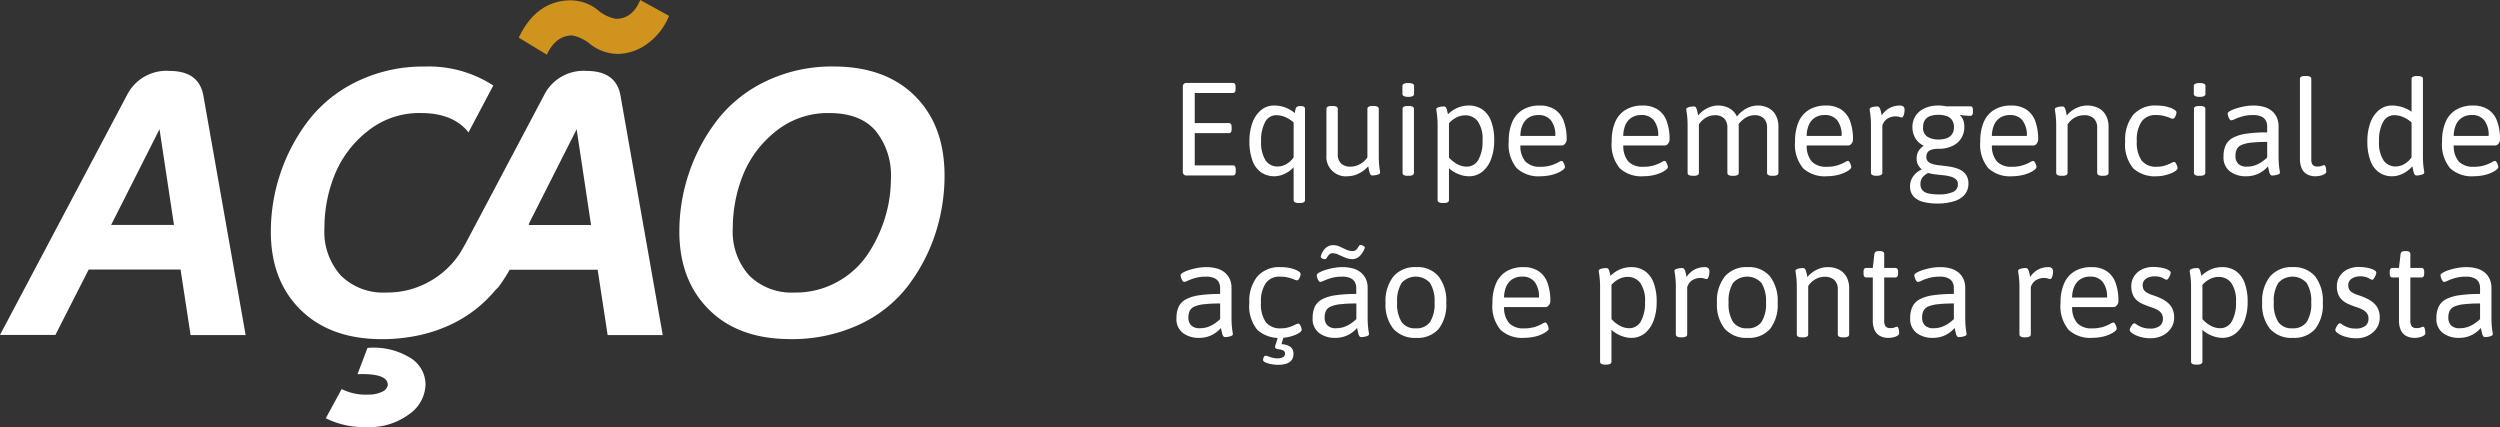
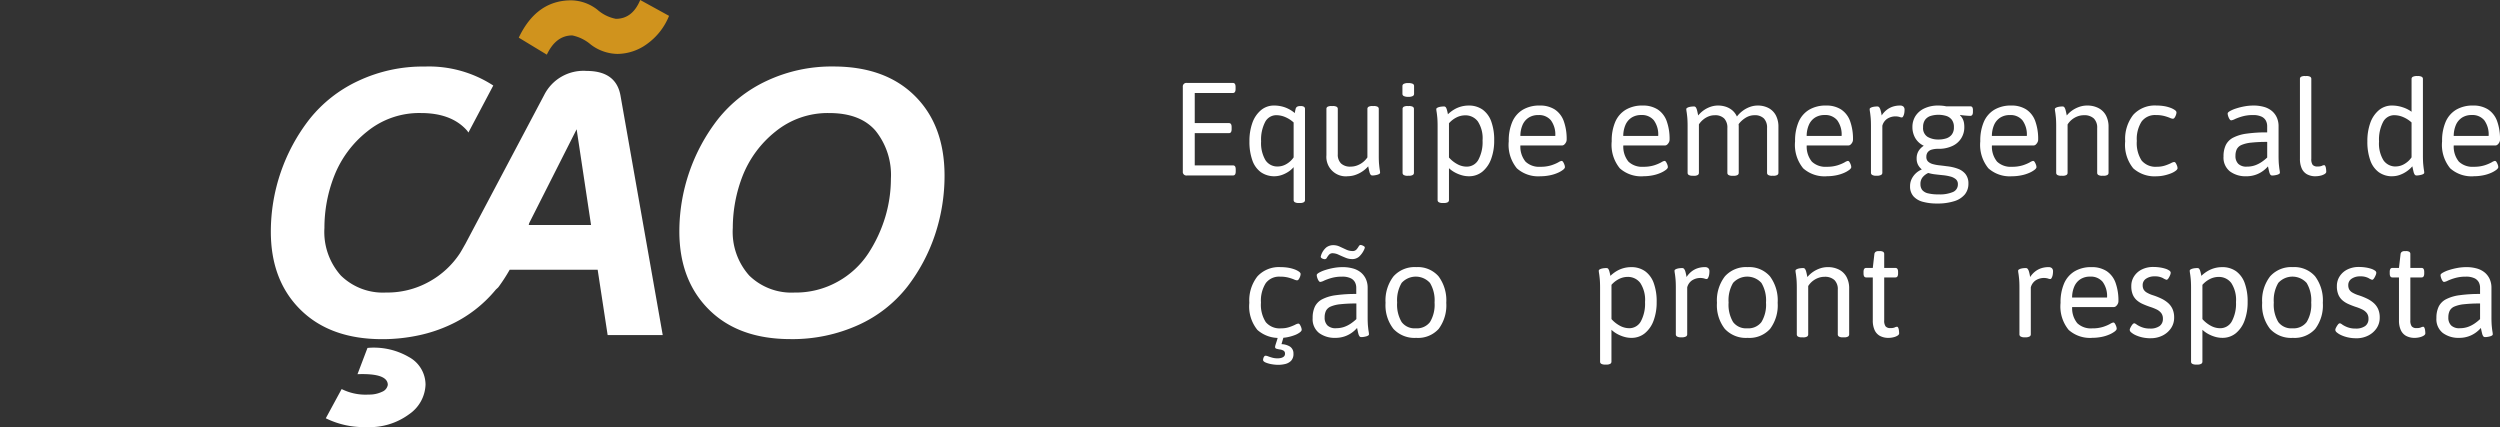
<svg xmlns="http://www.w3.org/2000/svg" width="340.375" height="58.159" viewBox="0 0 340.375 58.159">
  <rect x="0" y="0" width="340.375" height="58.159" fill="#333333" stroke="none" />
  <defs>
    <clipPath id="a">
      <rect width="340.375" height="58.159" transform="translate(0 0)" fill="none" />
    </clipPath>
  </defs>
  <g transform="translate(0 0)">
    <g clip-path="url(#a)">
      <path d="M161.6,23.892a.486.486,0,0,1-.559-.54V11.832a.486.486,0,0,1,.559-.54h6.264q.36,0,.36.54v.288q0,.54-.36.54h-5.2v4.1h4.662q.36,0,.36.54v.288q0,.54-.36.54h-4.662v4.392h5.219c.24,0,.361.18.361.54v.288c0,.36-.121.54-.361.54Z" fill="#fff" />
      <path d="M176.83,27.636a1,1,0,0,1-.55-.109.334.334,0,0,1-.152-.288V22.758a3.384,3.384,0,0,1-.766.657,4,4,0,0,1-.918.432,3.2,3.2,0,0,1-2.772-.4,3.349,3.349,0,0,1-1.161-1.61,7.478,7.478,0,0,1-.4-2.592,7.28,7.28,0,0,1,.4-2.52A3.993,3.993,0,0,1,171.681,15a2.723,2.723,0,0,1,1.8-.631,4.346,4.346,0,0,1,1.477.253,4.457,4.457,0,0,1,1.332.774c.011-.1.026-.192.045-.289s.039-.185.062-.269a.465.465,0,0,1,.234-.324.878.878,0,0,1,.361-.073h.09a.8.8,0,0,1,.459.1.343.343,0,0,1,.134.3v12.4a.332.332,0,0,1-.153.288.993.993,0,0,1-.549.109Zm-2.845-4.968a2.33,2.33,0,0,0,1.161-.333,2.977,2.977,0,0,0,.982-.909V16.674a4.013,4.013,0,0,0-1.153-.738,3.106,3.106,0,0,0-1.187-.252,1.706,1.706,0,0,0-1.539.926,5.211,5.211,0,0,0-.549,2.638,4.576,4.576,0,0,0,.585,2.547,1.917,1.917,0,0,0,1.7.873" fill="#fff" />
      <path d="M183.454,24a2.645,2.645,0,0,1-2.862-2.862v-6.3a.327.327,0,0,1,.153-.3,1.078,1.078,0,0,1,.549-.1h.143a1.078,1.078,0,0,1,.549.1.328.328,0,0,1,.154.3v6.155a1.683,1.683,0,0,0,.441,1.261,1.791,1.791,0,0,0,1.305.432,2.533,2.533,0,0,0,.873-.154,2.912,2.912,0,0,0,1.413-1.106V14.838a.329.329,0,0,1,.153-.3,1.078,1.078,0,0,1,.549-.1h.143a1.078,1.078,0,0,1,.549.1.328.328,0,0,1,.154.3v6.353c0,.493.014.9.045,1.206s.059.556.089.73a2.406,2.406,0,0,1,.045.387.2.2,0,0,1-.107.162.933.933,0,0,1-.271.117,2.809,2.809,0,0,1-.341.071,2.108,2.108,0,0,1-.325.028.3.3,0,0,1-.252-.118,1.174,1.174,0,0,1-.162-.4c-.048-.187-.1-.43-.162-.73a3.907,3.907,0,0,1-.827.72,4.031,4.031,0,0,1-.973.469,3.357,3.357,0,0,1-1.025.162" fill="#fff" />
      <path d="M191.733,13.182a1.255,1.255,0,0,1-.611-.108.327.327,0,0,1-.181-.289V11.706a.327.327,0,0,1,.181-.288,1.255,1.255,0,0,1,.611-.108,1.387,1.387,0,0,1,.613.1.321.321,0,0,1,.179.3v1.079a.325.325,0,0,1-.179.289,1.27,1.27,0,0,1-.613.108m-.072,10.746a1.008,1.008,0,0,1-.549-.108.337.337,0,0,1-.152-.288V14.838a.332.332,0,0,1,.152-.3,1.085,1.085,0,0,1,.549-.1h.145a1.078,1.078,0,0,1,.548.1.331.331,0,0,1,.154.3v8.694a.337.337,0,0,1-.154.288,1,1,0,0,1-.548.108Z" fill="#fff" />
      <path d="M196.432,27.636a1,1,0,0,1-.549-.108.332.332,0,0,1-.153-.288V17.178c0-.492-.015-.893-.045-1.206s-.061-.557-.09-.738a2.706,2.706,0,0,1-.045-.378.2.2,0,0,1,.107-.162.945.945,0,0,1,.271-.117,2.013,2.013,0,0,1,.342-.063c.12-.012.227-.018.324-.018a.3.3,0,0,1,.243.1,1.013,1.013,0,0,1,.152.333,5.67,5.67,0,0,1,.145.63,4.531,4.531,0,0,1,.891-.675,3.863,3.863,0,0,1,1.917-.513,3.216,3.216,0,0,1,1.908.549,3.39,3.39,0,0,1,1.178,1.6,7.264,7.264,0,0,1,.406,2.6,7.108,7.108,0,0,1-.414,2.519,3.985,3.985,0,0,1-1.188,1.728,2.846,2.846,0,0,1-1.854.63,3.489,3.489,0,0,1-.981-.144,4.565,4.565,0,0,1-.936-.387,3.827,3.827,0,0,1-.784-.567V27.24a.334.334,0,0,1-.152.288,1.008,1.008,0,0,1-.55.108Zm3.24-4.95a1.785,1.785,0,0,0,1.61-.936,5.086,5.086,0,0,0,.568-2.627,4.188,4.188,0,0,0-.649-2.6,2.09,2.09,0,0,0-1.727-.819,2.636,2.636,0,0,0-1.143.27,3.382,3.382,0,0,0-1.054.81v4.662a4.154,4.154,0,0,0,1.18.927,2.662,2.662,0,0,0,1.215.315" fill="#fff" />
      <path d="M209.7,24a4.366,4.366,0,0,1-3.177-1.08,5.035,5.035,0,0,1-1.106-3.69,6.434,6.434,0,0,1,.485-2.646,3.571,3.571,0,0,1,1.432-1.647,4.384,4.384,0,0,1,2.3-.568,3.687,3.687,0,0,1,2.043.532,3.181,3.181,0,0,1,1.224,1.575,7.113,7.113,0,0,1,.4,2.555.767.767,0,0,1-.09.343,1.021,1.021,0,0,1-.234.306.462.462,0,0,1-.306.126H207a3.222,3.222,0,0,0,.7,2.2,2.682,2.682,0,0,0,2.034.7,4.734,4.734,0,0,0,1.467-.2,5.431,5.431,0,0,0,.954-.4,1.439,1.439,0,0,1,.442-.2.275.275,0,0,1,.224.154,1.686,1.686,0,0,1,.171.351,1.027,1.027,0,0,1,.072.342c0,.107-.086.231-.26.369a3.469,3.469,0,0,1-.72.414,5.161,5.161,0,0,1-1.071.333A6.6,6.6,0,0,1,209.7,24M207,18.51h4.752a3.26,3.26,0,0,0-.6-2.133,2.079,2.079,0,0,0-1.691-.711,2.381,2.381,0,0,0-1.332.351A2.244,2.244,0,0,0,207.3,17,3.789,3.789,0,0,0,207,18.51" fill="#fff" />
      <path d="M223.718,24a4.366,4.366,0,0,1-3.177-1.08,5.035,5.035,0,0,1-1.106-3.69,6.434,6.434,0,0,1,.485-2.646,3.571,3.571,0,0,1,1.432-1.647,4.384,4.384,0,0,1,2.295-.568,3.687,3.687,0,0,1,2.043.532,3.181,3.181,0,0,1,1.224,1.575,7.113,7.113,0,0,1,.4,2.555.767.767,0,0,1-.09.343,1.021,1.021,0,0,1-.234.306.462.462,0,0,1-.306.126h-5.67a3.222,3.222,0,0,0,.7,2.2,2.682,2.682,0,0,0,2.034.7,4.734,4.734,0,0,0,1.467-.2,5.431,5.431,0,0,0,.954-.4,1.438,1.438,0,0,1,.442-.2.274.274,0,0,1,.224.154,1.684,1.684,0,0,1,.171.351,1.027,1.027,0,0,1,.072.342c0,.107-.086.231-.26.369a3.47,3.47,0,0,1-.72.414,5.161,5.161,0,0,1-1.071.333,6.6,6.6,0,0,1-1.315.126m-2.7-5.49h4.752a3.26,3.26,0,0,0-.6-2.133,2.079,2.079,0,0,0-1.691-.711,2.381,2.381,0,0,0-1.332.351,2.245,2.245,0,0,0-.828.981,3.79,3.79,0,0,0-.306,1.512" fill="#fff" />
      <path d="M230.469,23.928a1.006,1.006,0,0,1-.549-.108.336.336,0,0,1-.153-.288V17.178q0-.738-.045-1.206c-.03-.312-.061-.558-.09-.738a2.706,2.706,0,0,1-.045-.378.2.2,0,0,1,.108-.162.966.966,0,0,1,.27-.118,2.137,2.137,0,0,1,.342-.062c.12-.012.227-.019.324-.019a.3.3,0,0,1,.252.118,1.14,1.14,0,0,1,.162.377c.048.175.1.417.162.73a3.965,3.965,0,0,1,.792-.73,3.684,3.684,0,0,1,.918-.458,3.059,3.059,0,0,1,.972-.163,3.375,3.375,0,0,1,1.107.172,2.707,2.707,0,0,1,.873.494,2.432,2.432,0,0,1,.612.829,3.979,3.979,0,0,1,.819-.8,3.782,3.782,0,0,1,.972-.513,3.054,3.054,0,0,1,1.017-.181,3.114,3.114,0,0,1,1.521.352,2.386,2.386,0,0,1,.981,1,3.316,3.316,0,0,1,.342,1.565v6.247a.338.338,0,0,1-.153.288,1.006,1.006,0,0,1-.549.108h-.144a1.006,1.006,0,0,1-.549-.108.336.336,0,0,1-.153-.288v-6.1a1.793,1.793,0,0,0-.432-1.305,1.738,1.738,0,0,0-1.3-.441,2.154,2.154,0,0,0-.612.09,2.392,2.392,0,0,0-.594.27,3.671,3.671,0,0,0-.558.432,2.992,2.992,0,0,0-.486.594l-.018-.612a1.053,1.053,0,0,1,.126.414c.012.144.018.282.018.413v6.247a.336.336,0,0,1-.153.288,1.006,1.006,0,0,1-.549.108h-.144a1.006,1.006,0,0,1-.549-.108.336.336,0,0,1-.153-.288v-6.1a1.793,1.793,0,0,0-.432-1.305,1.738,1.738,0,0,0-1.3-.441,2.226,2.226,0,0,0-.81.153,2.7,2.7,0,0,0-.738.432,2.962,2.962,0,0,0-.594.657v6.606a.336.336,0,0,1-.153.288,1.006,1.006,0,0,1-.549.108Z" fill="#fff" />
      <path d="M248.684,24a4.366,4.366,0,0,1-3.177-1.08,5.035,5.035,0,0,1-1.106-3.69,6.434,6.434,0,0,1,.485-2.646,3.571,3.571,0,0,1,1.432-1.647,4.384,4.384,0,0,1,2.3-.568,3.687,3.687,0,0,1,2.043.532,3.181,3.181,0,0,1,1.224,1.575,7.113,7.113,0,0,1,.4,2.555.767.767,0,0,1-.09.343,1.021,1.021,0,0,1-.234.306.462.462,0,0,1-.306.126h-5.67a3.222,3.222,0,0,0,.7,2.2,2.682,2.682,0,0,0,2.034.7,4.734,4.734,0,0,0,1.467-.2,5.431,5.431,0,0,0,.954-.4,1.439,1.439,0,0,1,.442-.2.274.274,0,0,1,.224.154,1.686,1.686,0,0,1,.171.351,1.027,1.027,0,0,1,.072.342c0,.107-.086.231-.26.369a3.47,3.47,0,0,1-.72.414,5.161,5.161,0,0,1-1.071.333,6.6,6.6,0,0,1-1.315.126m-2.7-5.49h4.752a3.26,3.26,0,0,0-.6-2.133,2.079,2.079,0,0,0-1.691-.711,2.381,2.381,0,0,0-1.332.351,2.244,2.244,0,0,0-.828.981,3.789,3.789,0,0,0-.306,1.512" fill="#fff" />
      <path d="M255.452,23.928a1.063,1.063,0,0,1-.549-.108.328.328,0,0,1-.171-.288V17.178c0-.492-.014-.894-.045-1.206s-.06-.558-.089-.738a2.557,2.557,0,0,1-.045-.378.2.2,0,0,1,.107-.162.96.96,0,0,1,.271-.118,2.1,2.1,0,0,1,.341-.062c.12-.012.228-.019.325-.019a.325.325,0,0,1,.26.118,1.093,1.093,0,0,1,.18.387,5.6,5.6,0,0,1,.153.72,3.032,3.032,0,0,1,.694-.765,2.725,2.725,0,0,1,.837-.441,3.166,3.166,0,0,1,.971-.145.646.646,0,0,1,.459.145.566.566,0,0,1,.154.432,2.6,2.6,0,0,1-.028.387,1.534,1.534,0,0,1-.081.333,1.06,1.06,0,0,1-.117.234.183.183,0,0,1-.152.09.928.928,0,0,1-.316-.072,2.084,2.084,0,0,0-1.691.27,1.648,1.648,0,0,0-.64.936v6.408a.324.324,0,0,1-.18.288,1.164,1.164,0,0,1-.576.108Z" fill="#fff" />
      <path d="M263.715,27.708a7.183,7.183,0,0,1-1.891-.226,2.6,2.6,0,0,1-1.3-.747,2,2,0,0,1-.468-1.386,2.233,2.233,0,0,1,.207-.962,2.655,2.655,0,0,1,1.359-1.3l.018-.036a1.962,1.962,0,0,1-.5-.613,1.837,1.837,0,0,1-.189-.864,1.916,1.916,0,0,1,.252-1,2.253,2.253,0,0,1,.721-.728,2.62,2.62,0,0,1-1.162-1.053,2.942,2.942,0,0,1-.386-1.485,2.778,2.778,0,0,1,.4-1.486,2.865,2.865,0,0,1,1.2-1.052,4.321,4.321,0,0,1,1.945-.4c.191,0,.377.01.557.027a4.218,4.218,0,0,1,.5.081h3.276a.309.309,0,0,1,.28.126.81.81,0,0,1,.08.414v.216c0,.361-.119.54-.36.54-.1,0-.228-.006-.4-.017s-.342-.028-.522-.045-.335-.039-.467-.064l-.019.036a1.91,1.91,0,0,1,.378.513,1.951,1.951,0,0,1,.171.523,3.452,3.452,0,0,1,.045.585,2.755,2.755,0,0,1-1.593,2.555,4.288,4.288,0,0,1-1.953.4,3.167,3.167,0,0,0-.873.107,1.058,1.058,0,0,0-.558.352,1.011,1.011,0,0,0-.189.638.842.842,0,0,0,.234.639,1.515,1.515,0,0,0,.639.343,5.331,5.331,0,0,0,.909.171q.5.054,1.026.126a6.134,6.134,0,0,1,1.467.333,2.371,2.371,0,0,1,1.044.719A2.014,2.014,0,0,1,268,24.989a2.294,2.294,0,0,1-.477,1.468,3,3,0,0,1-1.43.927,7.511,7.511,0,0,1-2.376.324m.2-1.242a4.58,4.58,0,0,0,2-.333,1.108,1.108,0,0,0,.648-1.053.85.85,0,0,0-.279-.676,1.847,1.847,0,0,0-.738-.369,6.049,6.049,0,0,0-1-.18c-.359-.036-.717-.074-1.07-.117a5.494,5.494,0,0,1-.946-.188,2.211,2.211,0,0,0-.747.557,1.4,1.4,0,0,0-.314.954,1.27,1.27,0,0,0,.242.811,1.446,1.446,0,0,0,.783.449,5.642,5.642,0,0,0,1.422.145m0-7.471a3.477,3.477,0,0,0,1.054-.152,1.544,1.544,0,0,0,.764-.523,1.578,1.578,0,0,0,.288-1,1.613,1.613,0,0,0-.288-1.016,1.544,1.544,0,0,0-.764-.523,3.727,3.727,0,0,0-2.107,0,1.491,1.491,0,0,0-.756.523,1.65,1.65,0,0,0-.279,1.016,1.4,1.4,0,0,0,.612,1.315,2.862,2.862,0,0,0,1.476.359" fill="#fff" />
      <path d="M273.9,24a4.366,4.366,0,0,1-3.177-1.08,5.035,5.035,0,0,1-1.106-3.69,6.434,6.434,0,0,1,.485-2.646,3.571,3.571,0,0,1,1.432-1.647,4.384,4.384,0,0,1,2.295-.568,3.687,3.687,0,0,1,2.043.532,3.18,3.18,0,0,1,1.224,1.575,7.113,7.113,0,0,1,.4,2.555.767.767,0,0,1-.09.343,1.021,1.021,0,0,1-.234.306.462.462,0,0,1-.306.126H271.2a3.222,3.222,0,0,0,.7,2.2,2.682,2.682,0,0,0,2.034.7,4.734,4.734,0,0,0,1.467-.2,5.431,5.431,0,0,0,.954-.4,1.438,1.438,0,0,1,.442-.2.274.274,0,0,1,.224.154,1.684,1.684,0,0,1,.171.351,1.028,1.028,0,0,1,.072.342c0,.107-.086.231-.26.369a3.469,3.469,0,0,1-.72.414,5.161,5.161,0,0,1-1.071.333A6.6,6.6,0,0,1,273.9,24m-2.7-5.49h4.752a3.26,3.26,0,0,0-.6-2.133,2.079,2.079,0,0,0-1.691-.711,2.381,2.381,0,0,0-1.332.351,2.245,2.245,0,0,0-.828.981,3.789,3.789,0,0,0-.306,1.512" fill="#fff" />
      <path d="M280.652,23.928a1.006,1.006,0,0,1-.549-.108.336.336,0,0,1-.153-.288V17.178q0-.738-.045-1.206c-.03-.312-.061-.558-.09-.738a2.707,2.707,0,0,1-.045-.378.2.2,0,0,1,.108-.162.967.967,0,0,1,.27-.118,2.137,2.137,0,0,1,.342-.062c.12-.012.227-.019.324-.019a.3.3,0,0,1,.252.118,1.14,1.14,0,0,1,.162.377c.048.175.1.417.162.73a3.748,3.748,0,0,1,.81-.73,3.962,3.962,0,0,1,.945-.458,3.2,3.2,0,0,1,1-.163,3.3,3.3,0,0,1,1.575.352,2.415,2.415,0,0,1,1.008,1,3.245,3.245,0,0,1,.351,1.565v6.247a.336.336,0,0,1-.153.288,1.008,1.008,0,0,1-.549.108h-.144a1,1,0,0,1-.549-.108.336.336,0,0,1-.153-.288v-6.1a1.728,1.728,0,0,0-.459-1.305,1.89,1.89,0,0,0-1.359-.441,2.423,2.423,0,0,0-.846.153,2.746,2.746,0,0,0-.765.432,2.717,2.717,0,0,0-.6.675v6.588a.336.336,0,0,1-.153.288,1.006,1.006,0,0,1-.549.108Z" fill="#fff" />
      <path d="M293.63,24a4.358,4.358,0,0,1-3.186-1.08,5.063,5.063,0,0,1-1.1-3.691,5.314,5.314,0,0,1,1.1-3.6,3.978,3.978,0,0,1,3.168-1.261,6.242,6.242,0,0,1,1.027.081,4.6,4.6,0,0,1,.863.226,2.7,2.7,0,0,1,.6.305c.149.109.224.216.224.325a1.1,1.1,0,0,1-.072.35,1.4,1.4,0,0,1-.18.361.3.3,0,0,1-.234.153,1.3,1.3,0,0,1-.423-.126,5.955,5.955,0,0,0-.765-.252,4.413,4.413,0,0,0-1.133-.126,2.263,2.263,0,0,0-1.936.882,4.416,4.416,0,0,0-.656,2.645,4.351,4.351,0,0,0,.656,2.664,2.467,2.467,0,0,0,2.079.846,3.5,3.5,0,0,0,1.1-.161,6.413,6.413,0,0,0,.809-.324,1.287,1.287,0,0,1,.432-.162.276.276,0,0,1,.226.153,1.735,1.735,0,0,1,.17.351,1.027,1.027,0,0,1,.073.341c0,.109-.088.229-.262.361a2.8,2.8,0,0,1-.675.36,6.16,6.16,0,0,1-.918.27,4.716,4.716,0,0,1-.99.108" fill="#fff" />
-       <path d="M299.479,13.182a1.255,1.255,0,0,1-.611-.108.327.327,0,0,1-.181-.289V11.706a.326.326,0,0,1,.181-.288,1.255,1.255,0,0,1,.611-.108,1.387,1.387,0,0,1,.613.1.321.321,0,0,1,.179.3v1.079a.325.325,0,0,1-.179.289,1.27,1.27,0,0,1-.613.108m-.072,10.746a1.008,1.008,0,0,1-.549-.108.337.337,0,0,1-.152-.288V14.838a.332.332,0,0,1,.152-.3,1.085,1.085,0,0,1,.549-.1h.145a1.078,1.078,0,0,1,.548.1.331.331,0,0,1,.154.3v8.694a.337.337,0,0,1-.154.288,1,1,0,0,1-.548.108Z" fill="#fff" />
      <path d="M305.816,24a3.567,3.567,0,0,1-2.2-.657,2.381,2.381,0,0,1-.882-2.043,3.524,3.524,0,0,1,.306-1.548,2.281,2.281,0,0,1,1-1.008,5.6,5.6,0,0,1,1.836-.549,19.482,19.482,0,0,1,2.8-.171v-.846a1.61,1.61,0,0,0-.18-.756,1.285,1.285,0,0,0-.6-.548,2.665,2.665,0,0,0-1.161-.208,5.153,5.153,0,0,0-1.431.18,7.072,7.072,0,0,0-1.008.361,1.639,1.639,0,0,1-.513.179.232.232,0,0,1-.171-.09,1,1,0,0,1-.153-.243,1.779,1.779,0,0,1-.117-.315,1.085,1.085,0,0,1-.045-.288c0-.1.1-.2.306-.324a4.384,4.384,0,0,1,.819-.351,8.832,8.832,0,0,1,1.134-.288,6.829,6.829,0,0,1,1.251-.117,5.109,5.109,0,0,1,1.449.189,2.9,2.9,0,0,1,1.071.558,2.513,2.513,0,0,1,.666.891,2.875,2.875,0,0,1,.234,1.188v4q0,.738.045,1.206c.03.312.06.556.09.729a2.529,2.529,0,0,1,.045.387.2.2,0,0,1-.108.162.938.938,0,0,1-.27.117,2.866,2.866,0,0,1-.342.072,2.205,2.205,0,0,1-.324.027.3.3,0,0,1-.252-.117,1.131,1.131,0,0,1-.162-.4q-.072-.279-.162-.729a4.014,4.014,0,0,1-.765.684,3.741,3.741,0,0,1-.99.486,3.888,3.888,0,0,1-1.215.18m.072-1.314a3.34,3.34,0,0,0,1.143-.18,3.969,3.969,0,0,0,.9-.459,6.188,6.188,0,0,0,.747-.6V19.32a19.412,19.412,0,0,0-2.178.1,4.476,4.476,0,0,0-1.314.315,1.277,1.277,0,0,0-.648.585,2.017,2.017,0,0,0-.18.891,1.467,1.467,0,0,0,.387,1.1,1.573,1.573,0,0,0,1.143.378" fill="#fff" />
      <path d="M315.3,24a2.4,2.4,0,0,1-1.2-.271,1.7,1.7,0,0,1-.72-.8,3.128,3.128,0,0,1-.243-1.305V10.752a.33.33,0,0,1,.153-.3,1.08,1.08,0,0,1,.549-.1h.144a1.08,1.08,0,0,1,.549.1.33.33,0,0,1,.153.3V21.624a1.3,1.3,0,0,0,.189.827.836.836,0,0,0,.657.217,1.4,1.4,0,0,0,.594-.091.728.728,0,0,1,.306-.09q.09,0,.153.117a.9.9,0,0,1,.09.28,2.983,2.983,0,0,1,.036.3c.006.1.009.163.009.2,0,.12-.081.227-.243.324a1.919,1.919,0,0,1-.576.216,2.878,2.878,0,0,1-.6.072" fill="#fff" />
      <path d="M325.723,24a3.083,3.083,0,0,1-1.845-.55,3.349,3.349,0,0,1-1.161-1.61,7.478,7.478,0,0,1-.4-2.592,7.28,7.28,0,0,1,.4-2.52A3.993,3.993,0,0,1,323.887,15a2.723,2.723,0,0,1,1.8-.631,4.56,4.56,0,0,1,1.432.235,4.206,4.206,0,0,1,1.215.612V10.752a.319.319,0,0,1,.179-.3,1.256,1.256,0,0,1,.576-.1h.073a1.146,1.146,0,0,1,.549.1.323.323,0,0,1,.17.3V21.191q0,.74.045,1.206c.031.313.06.556.09.73a2.529,2.529,0,0,1,.045.387.2.2,0,0,1-.107.162.945.945,0,0,1-.271.117,2.788,2.788,0,0,1-.342.071,2.087,2.087,0,0,1-.324.028.3.3,0,0,1-.252-.118,1.173,1.173,0,0,1-.162-.4c-.048-.187-.1-.43-.162-.73a4.037,4.037,0,0,1-.818.72,3.932,3.932,0,0,1-.946.469,3.029,3.029,0,0,1-.954.162m.468-1.332a2.33,2.33,0,0,0,1.161-.333,2.977,2.977,0,0,0,.982-.909V16.674a4.013,4.013,0,0,0-1.153-.738,3.106,3.106,0,0,0-1.187-.252,1.706,1.706,0,0,0-1.539.926,5.211,5.211,0,0,0-.549,2.638,4.334,4.334,0,0,0,.62,2.6,1.984,1.984,0,0,0,1.665.819" fill="#fff" />
      <path d="M336.775,24a4.364,4.364,0,0,1-3.177-1.08,5.035,5.035,0,0,1-1.107-3.69,6.434,6.434,0,0,1,.486-2.646,3.569,3.569,0,0,1,1.431-1.647,4.384,4.384,0,0,1,2.3-.568,3.682,3.682,0,0,1,2.043.532,3.188,3.188,0,0,1,1.225,1.575,7.115,7.115,0,0,1,.4,2.555.767.767,0,0,1-.09.343,1,1,0,0,1-.234.306.458.458,0,0,1-.306.126h-5.67a3.222,3.222,0,0,0,.7,2.2,2.68,2.68,0,0,0,2.034.7,4.738,4.738,0,0,0,1.467-.2,5.5,5.5,0,0,0,.954-.4,1.438,1.438,0,0,1,.441-.2.277.277,0,0,1,.225.154,1.738,1.738,0,0,1,.171.351,1.027,1.027,0,0,1,.072.342c0,.107-.087.231-.261.369a3.47,3.47,0,0,1-.72.414,5.123,5.123,0,0,1-1.071.333,6.592,6.592,0,0,1-1.314.126m-2.7-5.49h4.752a3.266,3.266,0,0,0-.594-2.133,2.081,2.081,0,0,0-1.692-.711,2.383,2.383,0,0,0-1.332.351,2.257,2.257,0,0,0-.828.981,3.806,3.806,0,0,0-.306,1.512" fill="#fff" />
-       <path d="M163.258,46a3.567,3.567,0,0,1-2.2-.657,2.381,2.381,0,0,1-.882-2.043,3.524,3.524,0,0,1,.306-1.548,2.281,2.281,0,0,1,1-1.008,5.6,5.6,0,0,1,1.836-.549,19.482,19.482,0,0,1,2.8-.171v-.846a1.61,1.61,0,0,0-.18-.756,1.285,1.285,0,0,0-.6-.548,2.665,2.665,0,0,0-1.161-.208,5.153,5.153,0,0,0-1.431.18,7.072,7.072,0,0,0-1.008.361,1.639,1.639,0,0,1-.513.179.232.232,0,0,1-.171-.09,1,1,0,0,1-.153-.243,1.78,1.78,0,0,1-.117-.315,1.085,1.085,0,0,1-.045-.288c0-.1.1-.2.306-.324a4.383,4.383,0,0,1,.819-.351A8.83,8.83,0,0,1,163,36.487a6.829,6.829,0,0,1,1.251-.117,5.109,5.109,0,0,1,1.449.189,2.9,2.9,0,0,1,1.071.558,2.513,2.513,0,0,1,.666.891,2.876,2.876,0,0,1,.234,1.188v4q0,.738.045,1.206c.03.312.06.556.09.729a2.529,2.529,0,0,1,.045.387.2.2,0,0,1-.108.162.938.938,0,0,1-.27.117,2.866,2.866,0,0,1-.342.072,2.206,2.206,0,0,1-.324.027.3.3,0,0,1-.252-.117,1.131,1.131,0,0,1-.162-.4q-.072-.279-.162-.729a4.014,4.014,0,0,1-.765.684,3.741,3.741,0,0,1-.99.486,3.888,3.888,0,0,1-1.215.18m.072-1.314a3.34,3.34,0,0,0,1.143-.18,3.969,3.969,0,0,0,.9-.459,6.186,6.186,0,0,0,.747-.6V41.32a19.412,19.412,0,0,0-2.178.1,4.476,4.476,0,0,0-1.314.315,1.277,1.277,0,0,0-.648.585,2.017,2.017,0,0,0-.18.891,1.467,1.467,0,0,0,.387,1.1,1.573,1.573,0,0,0,1.143.378" fill="#fff" />
      <path d="M174.382,46a4.358,4.358,0,0,1-3.186-1.08,5.062,5.062,0,0,1-1.1-3.69,5.315,5.315,0,0,1,1.1-3.6,3.976,3.976,0,0,1,3.168-1.261,6.362,6.362,0,0,1,1.027.081,4.6,4.6,0,0,1,.863.226,2.667,2.667,0,0,1,.6.306c.15.108.225.215.225.324a1.1,1.1,0,0,1-.072.35,1.432,1.432,0,0,1-.18.361.3.3,0,0,1-.234.153,1.294,1.294,0,0,1-.423-.126,5.955,5.955,0,0,0-.765-.252,4.415,4.415,0,0,0-1.134-.126,2.261,2.261,0,0,0-1.935.882,4.409,4.409,0,0,0-.656,2.645,4.35,4.35,0,0,0,.656,2.665,2.468,2.468,0,0,0,2.079.845,3.474,3.474,0,0,0,1.1-.161,6.475,6.475,0,0,0,.809-.324,1.3,1.3,0,0,1,.432-.162.276.276,0,0,1,.225.153,1.737,1.737,0,0,1,.171.351,1.032,1.032,0,0,1,.073.341c0,.109-.088.229-.262.361a2.816,2.816,0,0,1-.675.36,6.043,6.043,0,0,1-.918.27,4.716,4.716,0,0,1-.99.108m-.342,3.672a5.408,5.408,0,0,1-.882-.081,3.671,3.671,0,0,1-.837-.234q-.351-.153-.351-.351a.905.905,0,0,1,.036-.226.706.706,0,0,1,.117-.242.222.222,0,0,1,.171-.108,1.1,1.1,0,0,1,.378.09c.156.059.342.12.558.179a2.8,2.8,0,0,0,.756.091,1.95,1.95,0,0,0,.387-.046.988.988,0,0,0,.4-.179.475.475,0,0,0,.18-.406.444.444,0,0,0-.207-.423,1.3,1.3,0,0,0-.468-.152,3.035,3.035,0,0,1-.468-.1.246.246,0,0,1-.207-.243.99.99,0,0,1,.045-.233q.045-.162.144-.459t.225-.766h.774l-.342,1.17-.162-.09a2.312,2.312,0,0,1,1.359.333,1.1,1.1,0,0,1,.459.946,1.326,1.326,0,0,1-.333.99,1.671,1.671,0,0,1-.81.432,4.192,4.192,0,0,1-.927.108" fill="#fff" />
      <path d="M181.8,46a3.57,3.57,0,0,1-2.2-.657,2.383,2.383,0,0,1-.881-2.043,3.525,3.525,0,0,1,.3-1.548,2.281,2.281,0,0,1,1-1.008,5.607,5.607,0,0,1,1.836-.549,19.492,19.492,0,0,1,2.8-.171v-.846a1.6,1.6,0,0,0-.18-.756,1.287,1.287,0,0,0-.6-.548,2.665,2.665,0,0,0-1.161-.208,5.16,5.16,0,0,0-1.432.18,7.118,7.118,0,0,0-1.008.361,1.628,1.628,0,0,1-.512.179.228.228,0,0,1-.171-.09,1,1,0,0,1-.154-.243,1.954,1.954,0,0,1-.117-.315,1.127,1.127,0,0,1-.045-.288c0-.1.1-.2.307-.324a4.341,4.341,0,0,1,.818-.351,8.89,8.89,0,0,1,1.135-.288,6.812,6.812,0,0,1,1.251-.117,5.1,5.1,0,0,1,1.448.189,2.911,2.911,0,0,1,1.072.558,2.525,2.525,0,0,1,.666.891,2.875,2.875,0,0,1,.234,1.188v4q0,.738.045,1.206c.029.312.059.556.09.729a2.665,2.665,0,0,1,.045.387.2.2,0,0,1-.109.162.931.931,0,0,1-.269.117,2.951,2.951,0,0,1-.342.072,2.216,2.216,0,0,1-.324.027.3.3,0,0,1-.252-.117,1.113,1.113,0,0,1-.162-.4c-.048-.186-.1-.429-.163-.729a3.978,3.978,0,0,1-.764.684,3.757,3.757,0,0,1-.99.486A3.893,3.893,0,0,1,181.8,46m-1.422-10.71a.866.866,0,0,1-.207-.036.7.7,0,0,1-.243-.117.221.221,0,0,1-.109-.171.315.315,0,0,1,.019-.108c.012-.036.023-.078.036-.126a2.37,2.37,0,0,1,.711-1.053,1.582,1.582,0,0,1,.963-.3,2.037,2.037,0,0,1,.863.2l.864.4a2.059,2.059,0,0,0,.865.2.677.677,0,0,0,.54-.207,2.488,2.488,0,0,0,.3-.414q.118-.207.261-.207a.951.951,0,0,1,.343.108c.155.072.233.15.233.234a.338.338,0,0,1-.017.108c-.013.036-.03.084-.055.144a2.971,2.971,0,0,1-.728,1.017,1.424,1.424,0,0,1-.927.315,2.393,2.393,0,0,1-.928-.2c-.317-.132-.624-.264-.918-.4a1.977,1.977,0,0,0-.8-.2.635.635,0,0,0-.5.207,2.365,2.365,0,0,0-.288.4.313.313,0,0,1-.269.2m1.494,9.4a3.34,3.34,0,0,0,1.143-.18,3.989,3.989,0,0,0,.9-.459,6.1,6.1,0,0,0,.746-.6V41.32a19.437,19.437,0,0,0-2.178.1,4.46,4.46,0,0,0-1.313.315,1.283,1.283,0,0,0-.649.585,2.017,2.017,0,0,0-.179.891,1.47,1.47,0,0,0,.386,1.1,1.574,1.574,0,0,0,1.144.378" fill="#fff" />
      <path d="M192.814,46a3.9,3.9,0,0,1-3.1-1.225,5.223,5.223,0,0,1-1.071-3.546,5.374,5.374,0,0,1,1.08-3.6,3.855,3.855,0,0,1,3.1-1.261,3.745,3.745,0,0,1,3.033,1.251,5.465,5.465,0,0,1,1.053,3.609,5.34,5.34,0,0,1-1.036,3.555A3.78,3.78,0,0,1,192.814,46m-.054-1.3a2.23,2.23,0,0,0,1.935-.854,4.554,4.554,0,0,0,.621-2.656,4.6,4.6,0,0,0-.621-2.664,2.6,2.6,0,0,0-3.861-.009,4.642,4.642,0,0,0-.612,2.673,4.606,4.606,0,0,0,.612,2.656,2.2,2.2,0,0,0,1.926.854" fill="#fff" />
-       <path d="M207.483,46a4.364,4.364,0,0,1-3.177-1.08,5.035,5.035,0,0,1-1.107-3.69,6.434,6.434,0,0,1,.486-2.646,3.569,3.569,0,0,1,1.431-1.647,4.384,4.384,0,0,1,2.295-.568,3.682,3.682,0,0,1,2.043.532,3.188,3.188,0,0,1,1.225,1.575,7.115,7.115,0,0,1,.4,2.555.767.767,0,0,1-.09.343,1,1,0,0,1-.234.306.458.458,0,0,1-.306.126h-5.67a3.222,3.222,0,0,0,.7,2.2,2.68,2.68,0,0,0,2.034.7,4.738,4.738,0,0,0,1.467-.2,5.5,5.5,0,0,0,.954-.4,1.438,1.438,0,0,1,.441-.2.277.277,0,0,1,.225.154,1.736,1.736,0,0,1,.171.351,1.027,1.027,0,0,1,.072.342c0,.107-.087.231-.261.369a3.47,3.47,0,0,1-.72.414,5.123,5.123,0,0,1-1.071.333,6.592,6.592,0,0,1-1.314.126m-2.7-5.49h4.752a3.265,3.265,0,0,0-.594-2.133,2.081,2.081,0,0,0-1.692-.711,2.383,2.383,0,0,0-1.332.351,2.258,2.258,0,0,0-.828.981,3.807,3.807,0,0,0-.306,1.512" fill="#fff" />
      <path d="M218.553,49.636a1,1,0,0,1-.549-.108.332.332,0,0,1-.153-.288V39.178c0-.492-.015-.893-.045-1.206s-.061-.557-.09-.738a2.706,2.706,0,0,1-.045-.378.2.2,0,0,1,.107-.162.945.945,0,0,1,.271-.117,2.013,2.013,0,0,1,.342-.063c.12-.012.227-.018.324-.018a.3.3,0,0,1,.243.1,1.013,1.013,0,0,1,.152.333,5.67,5.67,0,0,1,.145.63,4.531,4.531,0,0,1,.891-.675,3.863,3.863,0,0,1,1.917-.513,3.216,3.216,0,0,1,1.908.549,3.39,3.39,0,0,1,1.178,1.6,7.264,7.264,0,0,1,.406,2.6,7.108,7.108,0,0,1-.414,2.519,3.985,3.985,0,0,1-1.188,1.728A2.846,2.846,0,0,1,222.1,46a3.488,3.488,0,0,1-.981-.144,4.565,4.565,0,0,1-.936-.387,3.827,3.827,0,0,1-.784-.567V49.24a.334.334,0,0,1-.152.288,1.008,1.008,0,0,1-.55.108Zm3.24-4.95a1.785,1.785,0,0,0,1.61-.936,5.086,5.086,0,0,0,.568-2.627,4.188,4.188,0,0,0-.649-2.6A2.09,2.09,0,0,0,221.6,37.7a2.636,2.636,0,0,0-1.143.27,3.382,3.382,0,0,0-1.054.81v4.662a4.154,4.154,0,0,0,1.18.927,2.662,2.662,0,0,0,1.215.315" fill="#fff" />
      <path d="M228.885,45.928a1.061,1.061,0,0,1-.549-.108.328.328,0,0,1-.171-.288V39.178q0-.738-.045-1.206t-.09-.738a2.706,2.706,0,0,1-.045-.378.2.2,0,0,1,.108-.162.966.966,0,0,1,.27-.118,2.137,2.137,0,0,1,.342-.062c.119-.012.228-.019.324-.019a.326.326,0,0,1,.261.118,1.111,1.111,0,0,1,.18.387,5.973,5.973,0,0,1,.153.72,3.029,3.029,0,0,1,.693-.765,2.726,2.726,0,0,1,.837-.441,3.168,3.168,0,0,1,.972-.145.65.65,0,0,1,.459.145.566.566,0,0,1,.153.432,2.735,2.735,0,0,1-.027.387,1.593,1.593,0,0,1-.081.333,1.059,1.059,0,0,1-.117.234.183.183,0,0,1-.153.09.923.923,0,0,1-.315-.072,2.086,2.086,0,0,0-1.692.27,1.642,1.642,0,0,0-.639.936v6.408a.325.325,0,0,1-.181.288,1.16,1.16,0,0,1-.575.108Z" fill="#fff" />
      <path d="M237.94,46a3.9,3.9,0,0,1-3.106-1.225,5.227,5.227,0,0,1-1.07-3.546,5.373,5.373,0,0,1,1.079-3.6,3.857,3.857,0,0,1,3.1-1.261,3.747,3.747,0,0,1,3.033,1.251,5.47,5.47,0,0,1,1.053,3.609,5.345,5.345,0,0,1-1.036,3.555A3.782,3.782,0,0,1,237.94,46m-.055-1.3a2.233,2.233,0,0,0,1.936-.854,4.554,4.554,0,0,0,.621-2.656,4.6,4.6,0,0,0-.621-2.664,2.6,2.6,0,0,0-3.862-.009,4.643,4.643,0,0,0-.611,2.673,4.607,4.607,0,0,0,.611,2.656,2.206,2.206,0,0,0,1.926.854" fill="#fff" />
      <path d="M245.337,45.928a1.006,1.006,0,0,1-.549-.108.336.336,0,0,1-.153-.288V39.178q0-.738-.045-1.206c-.03-.312-.061-.558-.09-.738a2.706,2.706,0,0,1-.045-.378.2.2,0,0,1,.108-.162.966.966,0,0,1,.27-.118,2.137,2.137,0,0,1,.342-.062c.12-.012.227-.019.324-.019a.3.3,0,0,1,.252.118,1.14,1.14,0,0,1,.162.377c.048.175.1.417.162.73a3.749,3.749,0,0,1,.81-.73,3.962,3.962,0,0,1,.945-.458,3.2,3.2,0,0,1,1-.163,3.3,3.3,0,0,1,1.575.352,2.415,2.415,0,0,1,1.008,1,3.245,3.245,0,0,1,.351,1.565v6.247a.336.336,0,0,1-.153.288,1.008,1.008,0,0,1-.549.108h-.144a1,1,0,0,1-.549-.108.336.336,0,0,1-.153-.288v-6.1a1.728,1.728,0,0,0-.459-1.305,1.89,1.89,0,0,0-1.359-.441,2.423,2.423,0,0,0-.846.153,2.746,2.746,0,0,0-.765.432,2.718,2.718,0,0,0-.6.675v6.588a.336.336,0,0,1-.153.288,1.006,1.006,0,0,1-.549.108Z" fill="#fff" />
      <path d="M257.144,46a2.4,2.4,0,0,1-1.2-.271,1.7,1.7,0,0,1-.721-.8,3.128,3.128,0,0,1-.243-1.305V37.773h-.9c-.24,0-.36-.179-.36-.54v-.215c0-.361.12-.54.36-.54h.9l.217-1.89a.444.444,0,0,1,.171-.3.641.641,0,0,1,.386-.1h.144a.884.884,0,0,1,.5.1.344.344,0,0,1,.136.3v1.89h1.529c.24,0,.36.179.36.54v.215c0,.361-.12.54-.36.54h-1.529v5.851a1.319,1.319,0,0,0,.188.81.8.8,0,0,0,.657.234,1.4,1.4,0,0,0,.594-.091.729.729,0,0,1,.306-.09q.09,0,.153.117a.9.9,0,0,1,.09.28,2.732,2.732,0,0,1,.036.305c.006.1.009.163.009.2,0,.12-.081.227-.242.324a1.93,1.93,0,0,1-.576.216,2.887,2.887,0,0,1-.6.072" fill="#fff" />
-       <path d="M263.156,46a3.567,3.567,0,0,1-2.2-.657,2.381,2.381,0,0,1-.882-2.043,3.524,3.524,0,0,1,.306-1.548,2.281,2.281,0,0,1,1-1.008,5.6,5.6,0,0,1,1.836-.549,19.482,19.482,0,0,1,2.8-.171v-.846a1.61,1.61,0,0,0-.18-.756,1.285,1.285,0,0,0-.6-.548,2.665,2.665,0,0,0-1.161-.208,5.153,5.153,0,0,0-1.431.18,7.072,7.072,0,0,0-1.008.361,1.639,1.639,0,0,1-.513.179.232.232,0,0,1-.171-.09,1,1,0,0,1-.153-.243,1.779,1.779,0,0,1-.117-.315,1.085,1.085,0,0,1-.045-.288c0-.1.1-.2.306-.324a4.384,4.384,0,0,1,.819-.351,8.831,8.831,0,0,1,1.134-.288,6.829,6.829,0,0,1,1.251-.117,5.109,5.109,0,0,1,1.449.189,2.9,2.9,0,0,1,1.071.558,2.513,2.513,0,0,1,.666.891,2.875,2.875,0,0,1,.234,1.188v4q0,.738.045,1.206c.03.312.06.556.09.729a2.529,2.529,0,0,1,.045.387.2.2,0,0,1-.108.162.938.938,0,0,1-.27.117,2.866,2.866,0,0,1-.342.072,2.205,2.205,0,0,1-.324.027.3.3,0,0,1-.252-.117,1.131,1.131,0,0,1-.162-.4q-.072-.279-.162-.729a4.014,4.014,0,0,1-.765.684,3.741,3.741,0,0,1-.99.486,3.888,3.888,0,0,1-1.215.18m.072-1.314a3.34,3.34,0,0,0,1.143-.18,3.968,3.968,0,0,0,.9-.459,6.188,6.188,0,0,0,.747-.6V41.32a19.413,19.413,0,0,0-2.178.1,4.476,4.476,0,0,0-1.314.315,1.277,1.277,0,0,0-.648.585,2.017,2.017,0,0,0-.18.891,1.467,1.467,0,0,0,.387,1.1,1.573,1.573,0,0,0,1.143.378" fill="#fff" />
      <path d="M275.666,45.928a1.063,1.063,0,0,1-.549-.108.328.328,0,0,1-.171-.288V39.178c0-.492-.014-.894-.045-1.206s-.06-.558-.089-.738a2.557,2.557,0,0,1-.045-.378.2.2,0,0,1,.107-.162.961.961,0,0,1,.271-.118,2.105,2.105,0,0,1,.341-.062c.12-.012.228-.019.325-.019a.325.325,0,0,1,.26.118,1.093,1.093,0,0,1,.18.387,5.61,5.61,0,0,1,.153.72,3.032,3.032,0,0,1,.694-.765,2.726,2.726,0,0,1,.837-.441,3.166,3.166,0,0,1,.971-.145.646.646,0,0,1,.459.145.566.566,0,0,1,.154.432,2.591,2.591,0,0,1-.028.387,1.532,1.532,0,0,1-.081.333,1.06,1.06,0,0,1-.117.234.183.183,0,0,1-.152.09.928.928,0,0,1-.316-.072,2.084,2.084,0,0,0-1.691.27,1.648,1.648,0,0,0-.64.936v6.408a.324.324,0,0,1-.18.288,1.164,1.164,0,0,1-.576.108Z" fill="#fff" />
      <path d="M284.828,46a4.366,4.366,0,0,1-3.177-1.08,5.035,5.035,0,0,1-1.106-3.69,6.434,6.434,0,0,1,.485-2.646,3.571,3.571,0,0,1,1.432-1.647,4.384,4.384,0,0,1,2.295-.568,3.687,3.687,0,0,1,2.043.532,3.18,3.18,0,0,1,1.224,1.575,7.113,7.113,0,0,1,.4,2.555.767.767,0,0,1-.09.343,1.02,1.02,0,0,1-.234.306.462.462,0,0,1-.306.126h-5.67a3.222,3.222,0,0,0,.7,2.2,2.682,2.682,0,0,0,2.034.7,4.734,4.734,0,0,0,1.467-.2,5.431,5.431,0,0,0,.954-.4,1.438,1.438,0,0,1,.442-.2.274.274,0,0,1,.224.154,1.684,1.684,0,0,1,.171.351,1.027,1.027,0,0,1,.072.342c0,.107-.086.231-.26.369a3.469,3.469,0,0,1-.72.414,5.161,5.161,0,0,1-1.071.333,6.6,6.6,0,0,1-1.315.126m-2.7-5.49h4.752a3.26,3.26,0,0,0-.6-2.133,2.079,2.079,0,0,0-1.691-.711,2.381,2.381,0,0,0-1.332.351,2.245,2.245,0,0,0-.828.981,3.789,3.789,0,0,0-.306,1.512" fill="#fff" />
      <path d="M292.82,46.054a5.183,5.183,0,0,1-1.134-.117,4.489,4.489,0,0,1-.909-.3,2.543,2.543,0,0,1-.6-.369.509.509,0,0,1-.216-.351.829.829,0,0,1,.108-.324,2.083,2.083,0,0,1,.252-.4.383.383,0,0,1,.27-.18.894.894,0,0,1,.324.18,3.363,3.363,0,0,0,.711.36,2.975,2.975,0,0,0,1.089.18,2.147,2.147,0,0,0,1.314-.342,1.168,1.168,0,0,0,.45-.99,1.235,1.235,0,0,0-.234-.783,1.8,1.8,0,0,0-.639-.495,6.476,6.476,0,0,0-.928-.36c-.311-.109-.618-.228-.917-.361a3.252,3.252,0,0,1-.81-.5,2.115,2.115,0,0,1-.567-.774,2.9,2.9,0,0,1-.207-1.17,2.41,2.41,0,0,1,.387-1.35,2.629,2.629,0,0,1,1.062-.927,3.434,3.434,0,0,1,1.539-.333,6.034,6.034,0,0,1,.89.063,4.7,4.7,0,0,1,.757.171,1.879,1.879,0,0,1,.531.252.389.389,0,0,1,.2.288,1.034,1.034,0,0,1-.1.378,2.245,2.245,0,0,1-.225.414q-.126.18-.252.18a2,2,0,0,1-.486-.234,2.358,2.358,0,0,0-1.152-.234,1.984,1.984,0,0,0-1.134.315,1.013,1.013,0,0,0-.469.891,1.2,1.2,0,0,0,.126.575,1.167,1.167,0,0,0,.433.424,4.069,4.069,0,0,0,.846.368,9.005,9.005,0,0,1,1.133.451,3.977,3.977,0,0,1,.918.6,2.408,2.408,0,0,1,.613.837,2.818,2.818,0,0,1,.216,1.151,2.526,2.526,0,0,1-.423,1.441,3,3,0,0,1-1.143,1,3.5,3.5,0,0,1-1.62.369" fill="#fff" />
      <path d="M299.012,49.636a1.006,1.006,0,0,1-.549-.108.334.334,0,0,1-.152-.288V39.178c0-.492-.016-.893-.045-1.206s-.061-.557-.091-.738a2.874,2.874,0,0,1-.045-.378.2.2,0,0,1,.108-.162.95.95,0,0,1,.27-.117,2.043,2.043,0,0,1,.343-.063c.119-.012.227-.018.323-.018a.3.3,0,0,1,.243.1,1.011,1.011,0,0,1,.153.333,5.7,5.7,0,0,1,.144.63,4.509,4.509,0,0,1,.892-.675,3.856,3.856,0,0,1,1.917-.513,3.218,3.218,0,0,1,1.908.549,3.4,3.4,0,0,1,1.178,1.6,7.287,7.287,0,0,1,.406,2.6,7.13,7.13,0,0,1-.414,2.519,3.987,3.987,0,0,1-1.189,1.728,2.841,2.841,0,0,1-1.853.63,3.5,3.5,0,0,1-.982-.144,4.581,4.581,0,0,1-.935-.387,3.773,3.773,0,0,1-.784-.567V49.24a.335.335,0,0,1-.153.288,1,1,0,0,1-.549.108Zm3.24-4.95a1.786,1.786,0,0,0,1.611-.936,5.086,5.086,0,0,0,.568-2.627,4.2,4.2,0,0,0-.649-2.6,2.091,2.091,0,0,0-1.728-.819,2.636,2.636,0,0,0-1.143.27,3.39,3.39,0,0,0-1.053.81v4.662a4.15,4.15,0,0,0,1.179.927,2.662,2.662,0,0,0,1.215.315" fill="#fff" />
      <path d="M312.17,46a3.9,3.9,0,0,1-3.105-1.225,5.223,5.223,0,0,1-1.071-3.546,5.374,5.374,0,0,1,1.08-3.6,3.855,3.855,0,0,1,3.1-1.261A3.745,3.745,0,0,1,315.2,37.62a5.465,5.465,0,0,1,1.053,3.609,5.34,5.34,0,0,1-1.036,3.555A3.78,3.78,0,0,1,312.17,46m-.054-1.3a2.23,2.23,0,0,0,1.935-.854,4.554,4.554,0,0,0,.621-2.656,4.6,4.6,0,0,0-.621-2.664,2.6,2.6,0,0,0-3.861-.009,4.642,4.642,0,0,0-.612,2.673,4.606,4.606,0,0,0,.612,2.656,2.2,2.2,0,0,0,1.926.854" fill="#fff" />
      <path d="M320.81,46.054a5.17,5.17,0,0,1-1.134-.117,4.521,4.521,0,0,1-.91-.3,2.565,2.565,0,0,1-.6-.369.511.511,0,0,1-.215-.351.823.823,0,0,1,.107-.324,2.242,2.242,0,0,1,.252-.4.389.389,0,0,1,.271-.18.893.893,0,0,1,.323.18,3.349,3.349,0,0,0,.712.36,2.971,2.971,0,0,0,1.089.18,2.145,2.145,0,0,0,1.314-.342,1.17,1.17,0,0,0,.449-.99,1.235,1.235,0,0,0-.233-.783,1.791,1.791,0,0,0-.64-.495,6.462,6.462,0,0,0-.927-.36c-.312-.109-.618-.228-.918-.361a3.247,3.247,0,0,1-.809-.5,2.1,2.1,0,0,1-.567-.774,2.879,2.879,0,0,1-.208-1.17,2.411,2.411,0,0,1,.388-1.35,2.629,2.629,0,0,1,1.062-.927,3.435,3.435,0,0,1,1.538-.333,6.038,6.038,0,0,1,.891.063,4.684,4.684,0,0,1,.756.171,1.907,1.907,0,0,1,.533.252.392.392,0,0,1,.2.288,1.025,1.025,0,0,1-.1.378,2.245,2.245,0,0,1-.224.414q-.126.18-.252.18a2.019,2.019,0,0,1-.487-.234,2.356,2.356,0,0,0-1.151-.234,1.984,1.984,0,0,0-1.134.315,1.011,1.011,0,0,0-.469.891,1.2,1.2,0,0,0,.126.575,1.167,1.167,0,0,0,.433.424,4.045,4.045,0,0,0,.846.368,9.125,9.125,0,0,1,1.133.451,3.977,3.977,0,0,1,.918.6,2.433,2.433,0,0,1,.613.837A2.834,2.834,0,0,1,324,43.245a2.534,2.534,0,0,1-.423,1.441,3,3,0,0,1-1.143,1,3.5,3.5,0,0,1-1.62.369" fill="#fff" />
      <path d="M328.784,46a2.4,2.4,0,0,1-1.2-.271,1.7,1.7,0,0,1-.72-.8,3.128,3.128,0,0,1-.243-1.305V37.773h-.9c-.24,0-.359-.179-.359-.54v-.215c0-.361.119-.54.359-.54h.9l.216-1.89a.448.448,0,0,1,.171-.3.641.641,0,0,1,.386-.1h.145a.884.884,0,0,1,.495.1.343.343,0,0,1,.135.3v1.89h1.53c.239,0,.359.179.359.54v.215c0,.361-.12.54-.359.54h-1.53v5.851a1.318,1.318,0,0,0,.189.81.8.8,0,0,0,.656.234,1.406,1.406,0,0,0,.6-.091.725.725,0,0,1,.306-.09q.088,0,.153.117a.931.931,0,0,1,.09.28c.018.107.029.21.036.305s.009.163.009.2c0,.12-.081.227-.243.324a1.93,1.93,0,0,1-.576.216,2.878,2.878,0,0,1-.6.072" fill="#fff" />
      <path d="M334.8,46a3.57,3.57,0,0,1-2.2-.657,2.383,2.383,0,0,1-.881-2.043,3.524,3.524,0,0,1,.305-1.548,2.281,2.281,0,0,1,1-1.008,5.607,5.607,0,0,1,1.836-.549,19.492,19.492,0,0,1,2.8-.171v-.846a1.6,1.6,0,0,0-.18-.756,1.287,1.287,0,0,0-.6-.548,2.665,2.665,0,0,0-1.161-.208,5.16,5.16,0,0,0-1.432.18,7.118,7.118,0,0,0-1.008.361,1.628,1.628,0,0,1-.512.179.228.228,0,0,1-.171-.09,1,1,0,0,1-.154-.243,1.952,1.952,0,0,1-.117-.315,1.127,1.127,0,0,1-.045-.288c0-.1.1-.2.307-.324a4.341,4.341,0,0,1,.818-.351,8.891,8.891,0,0,1,1.135-.288,6.812,6.812,0,0,1,1.251-.117,5.1,5.1,0,0,1,1.448.189,2.911,2.911,0,0,1,1.072.558,2.525,2.525,0,0,1,.666.891,2.875,2.875,0,0,1,.234,1.188v4q0,.738.045,1.206c.029.312.059.556.09.729a2.665,2.665,0,0,1,.045.387.2.2,0,0,1-.109.162.931.931,0,0,1-.269.117,2.951,2.951,0,0,1-.342.072,2.216,2.216,0,0,1-.324.027.3.3,0,0,1-.252-.117,1.113,1.113,0,0,1-.162-.4c-.048-.186-.1-.429-.163-.729a3.978,3.978,0,0,1-.764.684,3.756,3.756,0,0,1-.99.486A3.892,3.892,0,0,1,334.8,46m.072-1.314a3.34,3.34,0,0,0,1.143-.18,3.989,3.989,0,0,0,.9-.459,6.1,6.1,0,0,0,.746-.6V41.32a19.438,19.438,0,0,0-2.178.1,4.46,4.46,0,0,0-1.313.315,1.283,1.283,0,0,0-.649.585,2.017,2.017,0,0,0-.179.891,1.47,1.47,0,0,0,.386,1.1,1.574,1.574,0,0,0,1.144.378" fill="#fff" />
-       <path d="M25.945,45.6l-1.36-8.9H12.073l-4.53,8.9H0L17.3,12.927a6,6,0,0,1,5.778-3.271c2.709,0,4.26,1.158,4.631,3.474l5.733,32.487h-7.5ZM15.131,30.621h8.555L21.718,17.592Z" fill="#fff" />
      <path d="M107.624,46.168q-7.048,0-11.084-4T92.493,31.531A24.921,24.921,0,0,1,97.754,16.22a18.414,18.414,0,0,1,6.61-5.2,20.794,20.794,0,0,1,9.105-1.967q7.048,0,11.084,4T128.6,23.89a25.357,25.357,0,0,1-1.3,8.071,24.115,24.115,0,0,1-3.8,7.116,17.761,17.761,0,0,1-6.61,5.16,21.758,21.758,0,0,1-9.263,1.933m.551-6.34a11.692,11.692,0,0,0,5.879-1.484,11.823,11.823,0,0,0,4.148-3.822,19.163,19.163,0,0,0,2.316-4.957,18.292,18.292,0,0,0,.776-5.227,9.6,9.6,0,0,0-2.113-6.565c-1.4-1.6-3.507-2.383-6.284-2.383a11.28,11.28,0,0,0-7.318,2.518,14.534,14.534,0,0,0-4.452,5.98,19.578,19.578,0,0,0-1.36,7.138,8.917,8.917,0,0,0,2.237,6.486,8.223,8.223,0,0,0,6.171,2.316" fill="#fff" />
      <path d="M87.165,0c-.708,1.709-1.81,2.563-3.316,2.563A5.337,5.337,0,0,1,81.308,1.3,5.956,5.956,0,0,0,77.767.045q-4.72,0-7.138,5.081l3.822,2.316c.821-1.742,1.978-2.619,3.462-2.619a5.636,5.636,0,0,1,2.541,1.259,6.165,6.165,0,0,0,3.6,1.259A6.922,6.922,0,0,0,88.1,5.98a8.638,8.638,0,0,0,2.99-3.822Z" fill="#d0931d" />
      <path d="M55.744,48.652a9.486,9.486,0,0,0-5.711-1.282l-1.36,3.575c2.743-.1,4.126.382,4.126,1.461a1.237,1.237,0,0,1-.776.933,4.023,4.023,0,0,1-1.832.382,7.231,7.231,0,0,1-3.676-.753l-2.158,3.98a11.741,11.741,0,0,0,5.531,1.2,9.051,9.051,0,0,0,5.834-1.765,5.091,5.091,0,0,0,2.215-4.024,4.3,4.3,0,0,0-2.192-3.71" fill="#fff" />
      <path d="M84.5,13.13q-.557-3.473-4.629-3.473a5.984,5.984,0,0,0-5.778,3.271l-2.338,4.418-8.42,15.906c-.011,0-.472.854-.742,1.27a11.823,11.823,0,0,1-4.148,3.822,11.691,11.691,0,0,1-5.879,1.484,8.179,8.179,0,0,1-6.16-2.316,8.915,8.915,0,0,1-2.235-6.486,19.319,19.319,0,0,1,1.36-7.138,14.465,14.465,0,0,1,4.452-5.98A11.23,11.23,0,0,1,57.3,15.39q4.182,0,6.284,2.383c.067.079.124.18.191.27l3.384-6.4a16.063,16.063,0,0,0-9.313-2.582,20.634,20.634,0,0,0-9.1,1.967,18.345,18.345,0,0,0-6.61,5.2,24.926,24.926,0,0,0-5.261,15.315q0,6.644,4.047,10.634t11.084,4a23.6,23.6,0,0,0,5.137-.551,19.9,19.9,0,0,0,4.114-1.383,17.58,17.58,0,0,0,6.183-4.733c.124-.157.3-.27.427-.427a24.152,24.152,0,0,0,1.529-2.361H81.371l1.36,8.9h7.5ZM71.989,30.622c.022-.09.045-.169.067-.259L78.509,17.6l1.962,13.032H71.989Z" fill="#fff" />
    </g>
  </g>
</svg>